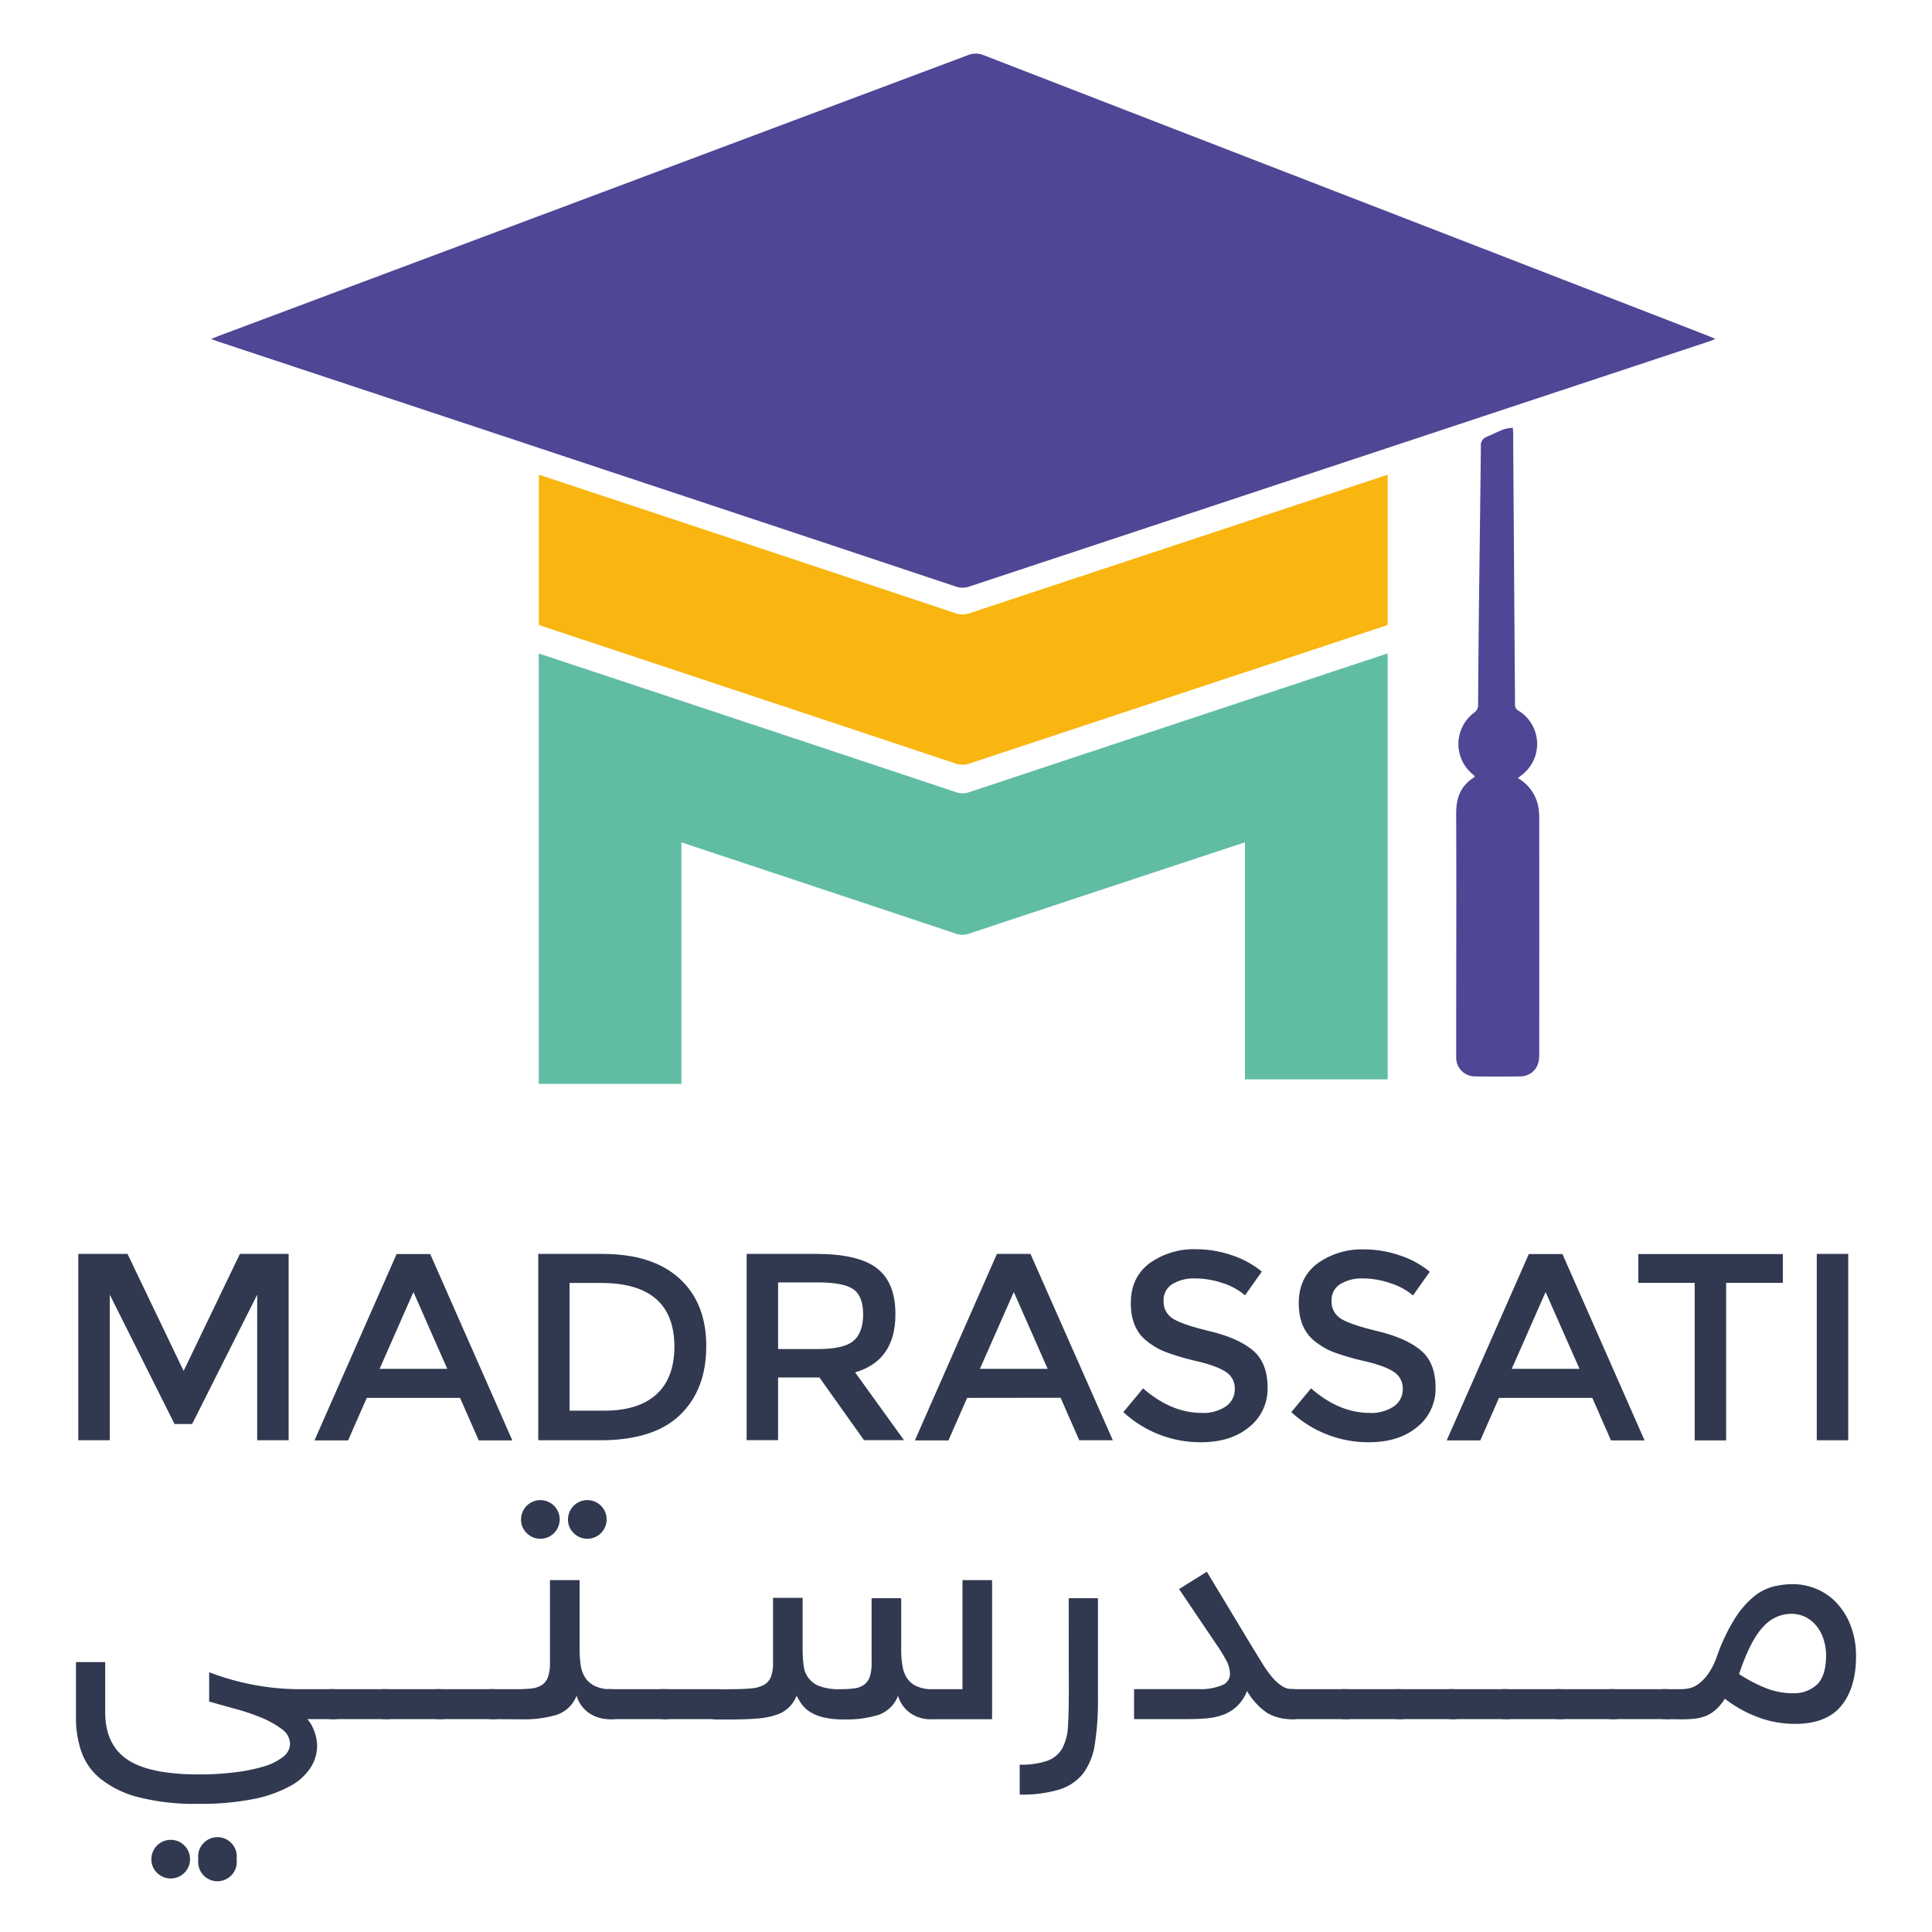
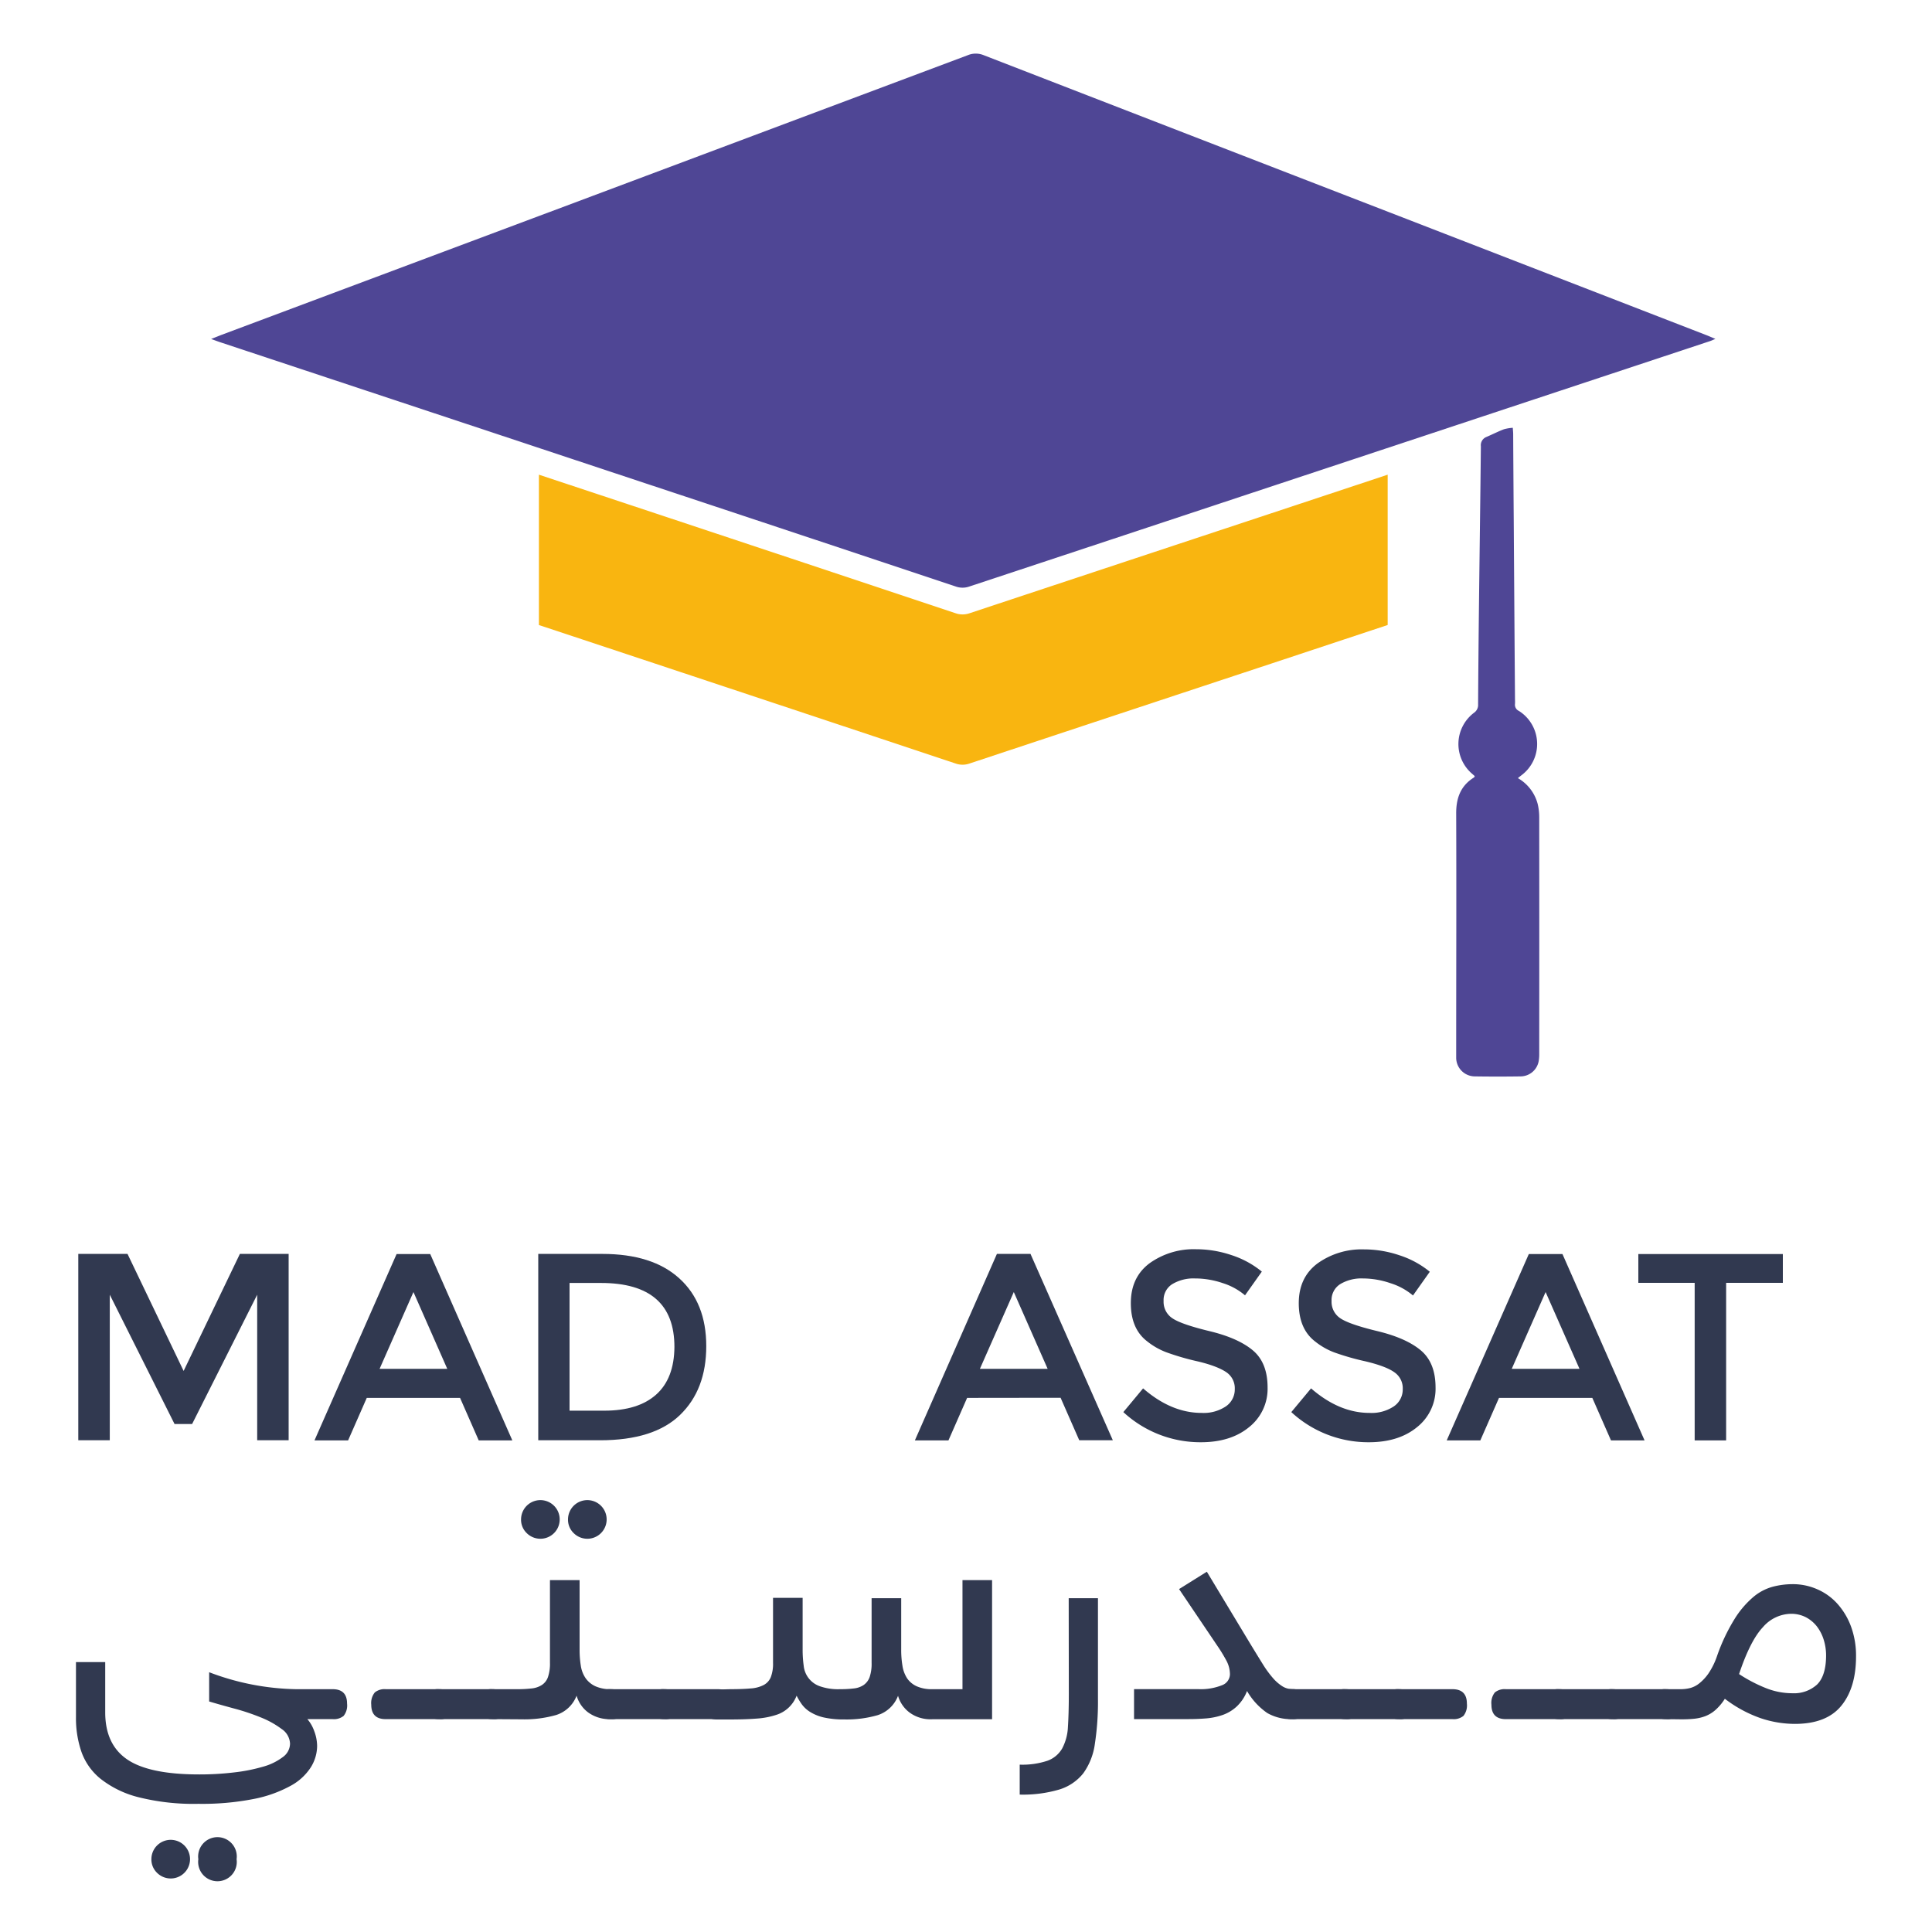
<svg xmlns="http://www.w3.org/2000/svg" id="Layer_1" data-name="Layer 1" viewBox="0 0 500 500">
  <defs>
    <style>.cls-1{fill:#313950;}.cls-2{fill:#4f4695;}.cls-3{fill:#61bca4;}.cls-4{fill:#f9b510;}</style>
  </defs>
  <title>MADRASSATIArtboard 19</title>
  <path class="cls-1" d="M28.41,372.74H20.26V324.51H33L47.52,354.8l14.56-30.29H74.7v48.23H66.56V335.07L49.72,368.53H45.17L28.41,335.07Z" />
  <path class="cls-1" d="M94.92,361.77l-4.83,11h-8.7l21.25-48.23h8.7l21.25,48.23h-8.7l-4.83-11Zm20.83-7.52L107,334.38l-8.76,19.87Z" />
  <path class="cls-1" d="M175.78,330.82q7,6.31,7,17.56T176,366.18q-6.77,6.56-20.7,6.56h-16V324.51h16.56Q168.82,324.51,175.78,330.82Zm-1.24,17.77q0-16.56-19-16.56h-8.14v33.05h9q8.76,0,13.42-4.17T174.54,348.59Z" />
-   <path class="cls-1" d="M231.73,340.17q0,11.94-10.42,15l12.63,17.53H223.59l-11.52-16.21h-10.7v16.21h-8.14V324.51h17.94q11,0,15.8,3.73T231.73,340.17ZM220.9,347c1.66-1.42,2.48-3.71,2.48-6.86s-.85-5.31-2.55-6.49-4.74-1.76-9.11-1.76H201.37v17.25h10.15C216.12,349.14,219.24,348.43,220.9,347Z" />
  <path class="cls-1" d="M250.29,361.77l-4.83,11h-8.69L258,324.51h8.69L288,372.74h-8.69l-4.83-11Zm20.84-7.52-8.76-19.87-8.77,19.87Z" />
  <path class="cls-1" d="M309.25,330.86a10.65,10.65,0,0,0-5.83,1.45,4.83,4.83,0,0,0-2.28,4.38,5.08,5.08,0,0,0,2.28,4.48q2.28,1.56,9.69,3.35c4.95,1.2,8.67,2.87,11.18,5s3.76,5.34,3.76,9.55a12.67,12.67,0,0,1-4.76,10.25q-4.76,3.93-12.49,3.93a29.34,29.34,0,0,1-20.08-7.8l5.11-6.14q7.31,6.36,15.18,6.35a10.33,10.33,0,0,0,6.24-1.69,5.29,5.29,0,0,0,2.31-4.48,5,5,0,0,0-2.17-4.35c-1.45-1-3.94-2-7.49-2.83a65.77,65.77,0,0,1-8.07-2.35,18.21,18.21,0,0,1-4.9-2.79q-4.28-3.24-4.27-9.93c0-4.47,1.62-7.9,4.86-10.32a19.61,19.61,0,0,1,12-3.62,28.68,28.68,0,0,1,9.18,1.52,24,24,0,0,1,7.86,4.27l-4.35,6.14a16.49,16.49,0,0,0-5.79-3.17A22.27,22.27,0,0,0,309.25,330.86Z" />
  <path class="cls-1" d="M352.71,330.86a10.65,10.65,0,0,0-5.83,1.45,4.84,4.84,0,0,0-2.27,4.38,5.1,5.1,0,0,0,2.27,4.48q2.28,1.56,9.7,3.35c4.94,1.2,8.67,2.87,11.18,5s3.76,5.34,3.76,9.55a12.67,12.67,0,0,1-4.76,10.25q-4.77,3.93-12.49,3.93a29.32,29.32,0,0,1-20.08-7.8l5.11-6.14q7.31,6.36,15.17,6.35a10.34,10.34,0,0,0,6.25-1.69,5.29,5.29,0,0,0,2.31-4.48,5,5,0,0,0-2.17-4.35q-2.17-1.56-7.49-2.83A65.77,65.77,0,0,1,345.3,350a18.06,18.06,0,0,1-4.9-2.79q-4.27-3.24-4.28-9.93c0-4.47,1.62-7.9,4.87-10.32a19.61,19.61,0,0,1,12-3.62,28.58,28.58,0,0,1,9.17,1.52,23.94,23.94,0,0,1,7.87,4.27l-4.35,6.14a16.63,16.63,0,0,0-5.8-3.17A22.23,22.23,0,0,0,352.71,330.86Z" />
  <path class="cls-1" d="M387.94,361.77l-4.83,11h-8.7l21.25-48.23h8.7l21.25,48.23h-8.69l-4.83-11Zm20.83-7.52L400,334.38l-8.76,19.87Z" />
  <path class="cls-1" d="M446.72,332v40.78h-8.14V332H424v-7.45h37.4V332Z" />
-   <path class="cls-1" d="M470.18,324.51h8.14v48.23h-8.14Z" />
  <path class="cls-1" d="M79.55,444.91A9.65,9.65,0,0,1,81.32,448a11.06,11.06,0,0,1,.75,3.88,10.54,10.54,0,0,1-1.64,5.51,14.26,14.26,0,0,1-5.28,4.81,32.82,32.82,0,0,1-9.48,3.37,69.23,69.23,0,0,1-14.34,1.26,58.59,58.59,0,0,1-15.56-1.73,26.12,26.12,0,0,1-9.71-4.72,15.71,15.71,0,0,1-5-7.05,26.76,26.76,0,0,1-1.4-8.83V430.15h7.57v13q0,8.31,5.69,12.19t18.6,3.88a74.91,74.91,0,0,0,9.06-.52,44.23,44.23,0,0,0,7.52-1.49,15,15,0,0,0,5.09-2.48,4.34,4.34,0,0,0,1.87-3.45,4.79,4.79,0,0,0-2.19-3.83,23.2,23.2,0,0,0-5.42-3,57,57,0,0,0-6.87-2.29c-2.43-.66-4.58-1.26-6.45-1.82v-7.57a66,66,0,0,0,22.52,4.39h9.44q3.73,0,3.73,3.74a4.31,4.31,0,0,1-.89,3.17,4,4,0,0,1-2.84.84ZM39.18,481.16a5,5,0,1,1,1.45,3.51A4.8,4.8,0,0,1,39.18,481.16Zm12.15,0a5,5,0,1,1,9.9,0,5,5,0,1,1-9.9,0Z" />
-   <path class="cls-1" d="M86,444.91q-3.73,0-3.74-3.73a4.36,4.36,0,0,1,.89-3.18,4,4,0,0,1,2.85-.84H99.82q3.74,0,3.74,3.74a4.35,4.35,0,0,1-.89,3.17,4,4,0,0,1-2.85.84Z" />
  <path class="cls-1" d="M99.82,444.91q-3.73,0-3.74-3.73A4.36,4.36,0,0,1,97,438a4,4,0,0,1,2.85-.84h13.83q3.73,0,3.73,3.74a4.31,4.31,0,0,1-.89,3.17,4,4,0,0,1-2.84.84Z" />
  <path class="cls-1" d="M113.64,444.91q-3.73,0-3.73-3.73c0-1.56.29-2.62.89-3.18a4,4,0,0,1,2.84-.84h13.83q3.74,0,3.74,3.74a4.35,4.35,0,0,1-.89,3.17,4,4,0,0,1-2.85.84Z" />
  <path class="cls-1" d="M127.47,444.91q-3.73,0-3.74-3.73a4.36,4.36,0,0,1,.89-3.18,4,4,0,0,1,2.85-.84h6.26a32.12,32.12,0,0,0,3.83-.19,6,6,0,0,0,2.66-.89,4,4,0,0,0,1.59-2.05,10.72,10.72,0,0,0,.52-3.69v-21.4H150v17.94a26.17,26.17,0,0,0,.32,4.25,7.69,7.69,0,0,0,1.27,3.23,6.33,6.33,0,0,0,2.52,2.05,9.43,9.43,0,0,0,4,.75q3.74,0,3.73,3.74a4.35,4.35,0,0,1-.88,3.17,4.08,4.08,0,0,1-2.85.84,9.35,9.35,0,0,1-5.89-1.73,8.23,8.23,0,0,1-3-4.34,8.38,8.38,0,0,1-5.28,5,29.93,29.93,0,0,1-8.83,1.12Zm7.38-51.66a5,5,0,1,1,1.45,3.5A4.78,4.78,0,0,1,134.85,393.25Zm12.15,0a5,5,0,1,1,1.45,3.5A4.78,4.78,0,0,1,147,393.25Z" />
  <path class="cls-1" d="M158.12,444.91c-2.5,0-3.74-1.24-3.74-3.73,0-1.56.29-2.62.89-3.18a4,4,0,0,1,2.85-.84h13.82q3.74,0,3.74,3.74a4.35,4.35,0,0,1-.89,3.17,4,4,0,0,1-2.85.84Z" />
  <path class="cls-1" d="M171.94,444.91q-3.74,0-3.74-3.73a4.36,4.36,0,0,1,.89-3.18,4,4,0,0,1,2.85-.84h13.83q3.73,0,3.74,3.74a4.35,4.35,0,0,1-.89,3.17,4,4,0,0,1-2.85.84Z" />
  <path class="cls-1" d="M189,437.16c2.05,0,3.8-.06,5.23-.19a8.49,8.49,0,0,0,3.41-.89A4,4,0,0,0,199.5,434a9.73,9.73,0,0,0,.56-3.69V413.52h7.66v13.36a30.4,30.4,0,0,0,.28,4.25,6.26,6.26,0,0,0,4.21,5.28,14.17,14.17,0,0,0,5.14.75,28.93,28.93,0,0,0,3.59-.19,5.6,5.6,0,0,0,2.57-.89,4.2,4.2,0,0,0,1.55-2.05,10.75,10.75,0,0,0,.51-3.69V413.61h7.66v13.27a25,25,0,0,0,.33,4.25,8.21,8.21,0,0,0,1.21,3.23,6,6,0,0,0,2.48,2.05,9.4,9.4,0,0,0,4,.75h7.84V408.94h7.66v36h-15.5a9.13,9.13,0,0,1-5.84-1.73,8.27,8.27,0,0,1-3-4.34,8.38,8.38,0,0,1-5.23,5,28.69,28.69,0,0,1-8.59,1.12,23.39,23.39,0,0,1-5.38-.51,11.67,11.67,0,0,1-3.5-1.4,7.69,7.69,0,0,1-2.2-2,17.3,17.3,0,0,1-1.35-2.24,8.26,8.26,0,0,1-5.37,5,20.6,20.6,0,0,1-5,.93c-2,.16-4.32.23-7.06.23h-3.08q-3.74,0-3.74-3.73a4.36,4.36,0,0,1,.89-3.18,4,4,0,0,1,2.85-.84Z" />
  <path class="cls-1" d="M276.58,413.61h7.57v26.07a71.46,71.46,0,0,1-.8,11.63,16.86,16.86,0,0,1-3,7.62,12.61,12.61,0,0,1-6.22,4.2,33.34,33.34,0,0,1-10.23,1.31v-7.75a20.56,20.56,0,0,0,7.15-1,7.21,7.21,0,0,0,3.83-3.17,13.1,13.1,0,0,0,1.5-5.61q.22-3.41.23-8.27Z" />
  <path class="cls-1" d="M334.41,444.91a12.27,12.27,0,0,1-6.44-1.58,17.54,17.54,0,0,1-5.24-5.7,10.78,10.78,0,0,1-2.66,4,10.45,10.45,0,0,1-3.64,2.2,17.35,17.35,0,0,1-4.25.89c-1.5.12-3,.18-4.49.18h-14.2v-7.75h16.72a14.75,14.75,0,0,0,6-1,3.1,3.1,0,0,0,2.1-2.85,7.59,7.59,0,0,0-.93-3.55,40.49,40.49,0,0,0-2.34-3.83l-9.9-14.67,7.19-4.49,11.21,18.6c1.25,2.05,2.34,3.83,3.27,5.32a27.13,27.13,0,0,0,2.67,3.65,11.12,11.12,0,0,0,2.43,2.1,4.67,4.67,0,0,0,2.47.7q3.73,0,3.74,3.74a4.35,4.35,0,0,1-.89,3.17A4,4,0,0,1,334.41,444.91Z" />
  <path class="cls-1" d="M334.41,444.91q-3.74,0-3.74-3.73a4.36,4.36,0,0,1,.89-3.18,4,4,0,0,1,2.85-.84h13.83q3.74,0,3.74,3.74a4.35,4.35,0,0,1-.89,3.17,4,4,0,0,1-2.85.84Z" />
  <path class="cls-1" d="M348.24,444.91q-3.74,0-3.74-3.73a4.36,4.36,0,0,1,.89-3.18,4,4,0,0,1,2.85-.84h13.83q3.74,0,3.73,3.74a4.31,4.31,0,0,1-.89,3.17,4,4,0,0,1-2.84.84Z" />
  <path class="cls-1" d="M362.06,444.91q-3.74,0-3.73-3.73c0-1.56.29-2.62.89-3.18a4,4,0,0,1,2.84-.84h13.83q3.74,0,3.74,3.74a4.35,4.35,0,0,1-.89,3.17,4,4,0,0,1-2.85.84Z" />
-   <path class="cls-1" d="M375.89,444.91q-3.74,0-3.74-3.73A4.36,4.36,0,0,1,373,438a4,4,0,0,1,2.85-.84h13.83q3.73,0,3.74,3.74a4.35,4.35,0,0,1-.89,3.17,4,4,0,0,1-2.85.84Z" />
  <path class="cls-1" d="M389.72,444.91q-3.74,0-3.74-3.73a4.36,4.36,0,0,1,.89-3.18,4,4,0,0,1,2.85-.84h13.83q3.74,0,3.73,3.74a4.35,4.35,0,0,1-.88,3.17,4.08,4.08,0,0,1-2.85.84Z" />
  <path class="cls-1" d="M403.55,444.91c-2.5,0-3.74-1.24-3.74-3.73,0-1.56.29-2.62.89-3.18a4,4,0,0,1,2.85-.84h13.82q3.74,0,3.74,3.74a4.35,4.35,0,0,1-.89,3.17,4,4,0,0,1-2.85.84Z" />
  <path class="cls-1" d="M417.37,444.91q-3.74,0-3.73-3.73a4.37,4.37,0,0,1,.88-3.18,4.06,4.06,0,0,1,2.85-.84H431.2q3.74,0,3.74,3.74a4.35,4.35,0,0,1-.89,3.17,4,4,0,0,1-2.85.84Z" />
  <path class="cls-1" d="M431.2,444.91q-3.74,0-3.74-3.73a4.36,4.36,0,0,1,.89-3.18,4,4,0,0,1,2.85-.84H435a10.23,10.23,0,0,0,2.34-.28,6.36,6.36,0,0,0,2.42-1.22,12,12,0,0,0,2.39-2.57,18.78,18.78,0,0,0,2.19-4.43A48.16,48.16,0,0,1,448.9,419a24.2,24.2,0,0,1,4.86-5.7,13.09,13.09,0,0,1,5.05-2.66,20.38,20.38,0,0,1,5.09-.66,15.64,15.64,0,0,1,6.49,1.36,15,15,0,0,1,5.23,3.83,18.25,18.25,0,0,1,3.46,5.88,21.87,21.87,0,0,1,1.26,7.62q0,8.13-3.83,12.8t-12,4.67a27.7,27.7,0,0,1-8.92-1.5,33.15,33.15,0,0,1-9.2-5,13.52,13.52,0,0,1-2.48,2.94,8.66,8.66,0,0,1-2.66,1.59,11.4,11.4,0,0,1-2.9.65c-1,.1-2.05.14-3.17.14Zm41.39-16.53a13.7,13.7,0,0,0-.61-4,11,11,0,0,0-1.77-3.46,8.85,8.85,0,0,0-2.85-2.38,8.34,8.34,0,0,0-3.93-.89,9.79,9.79,0,0,0-7.19,3.46q-3.27,3.45-6.17,12.14a38.81,38.81,0,0,0,6.87,3.6,18.55,18.55,0,0,0,7,1.36,8.81,8.81,0,0,0,6.31-2.25C471.79,434.45,472.59,431.93,472.59,428.38Z" />
  <path class="cls-2" d="M443.94,87.7c-.63.27-1,.46-1.45.6L324.3,127.46q-36.72,12.18-73.44,24.33a5.25,5.25,0,0,1-3.5,0q-40-13.34-80-26.6Q112.28,106.9,57.17,88.63c-.74-.24-1.47-.52-2.53-.9l2.51-1L141.88,55l.31-.11,108.26-40.6a5.38,5.38,0,0,1,4.15,0q53.63,20.79,107.26,41.54l80,31C442.47,87.08,443.07,87.34,443.94,87.7Z" />
  <path class="cls-2" d="M398.35,211.52a14.69,14.69,0,0,0-.41-3.5,10.88,10.88,0,0,0-5.11-6.64c.39-.32.63-.52.88-.71a10.11,10.11,0,0,0-.63-16.69,1.74,1.74,0,0,1-1-1.81,10.47,10.47,0,0,0,0-1.12q-.17-22.94-.32-45.87-.09-11.42-.15-22.85c0-.47-.06-.93-.1-1.62a11.27,11.27,0,0,0-2.29.38c-1.54.59-3,1.34-4.55,2a2.29,2.29,0,0,0-1.42,2.41c-.14,13.62-.33,27.24-.49,40.86q-.15,13-.23,25.91a2.43,2.43,0,0,1-1,2.15,10.13,10.13,0,0,0-.54,15.84l.68.6c-.09.16-.12.3-.19.34-3.46,2.14-4.63,5.31-4.62,9.28.08,20.55,0,41.1,0,61.64,0,.59,0,1.19,0,1.77a4.85,4.85,0,0,0,4.81,4.68q6,.09,11.91,0a4.8,4.8,0,0,0,4.68-4.28,9.86,9.86,0,0,0,.09-1.44Q398.38,242.18,398.35,211.52Z" />
-   <path class="cls-3" d="M324.3,180.64Q287.59,192.81,250.86,205a5.16,5.16,0,0,1-3.49,0q-35.48-11.83-71-23.61l-9-3-27.94-9.27V280.51h36.92V218q35.51,11.79,71,23.61a5.1,5.1,0,0,0,3.49,0Q286.53,229.75,322.2,218v61.33h36.93V169.1Z" />
  <path class="cls-4" d="M359.13,122.85l-30.16,10q-39,12.91-78,25.84a5.5,5.5,0,0,1-3.71,0q-42.45-14.16-84.94-28.26l-22.85-7.58v38.91q11.41,3.78,22.85,7.58,42.48,14.1,84.94,28.24a5.44,5.44,0,0,0,3.71,0q39-12.94,78-25.83l30.16-10Z" />
</svg>